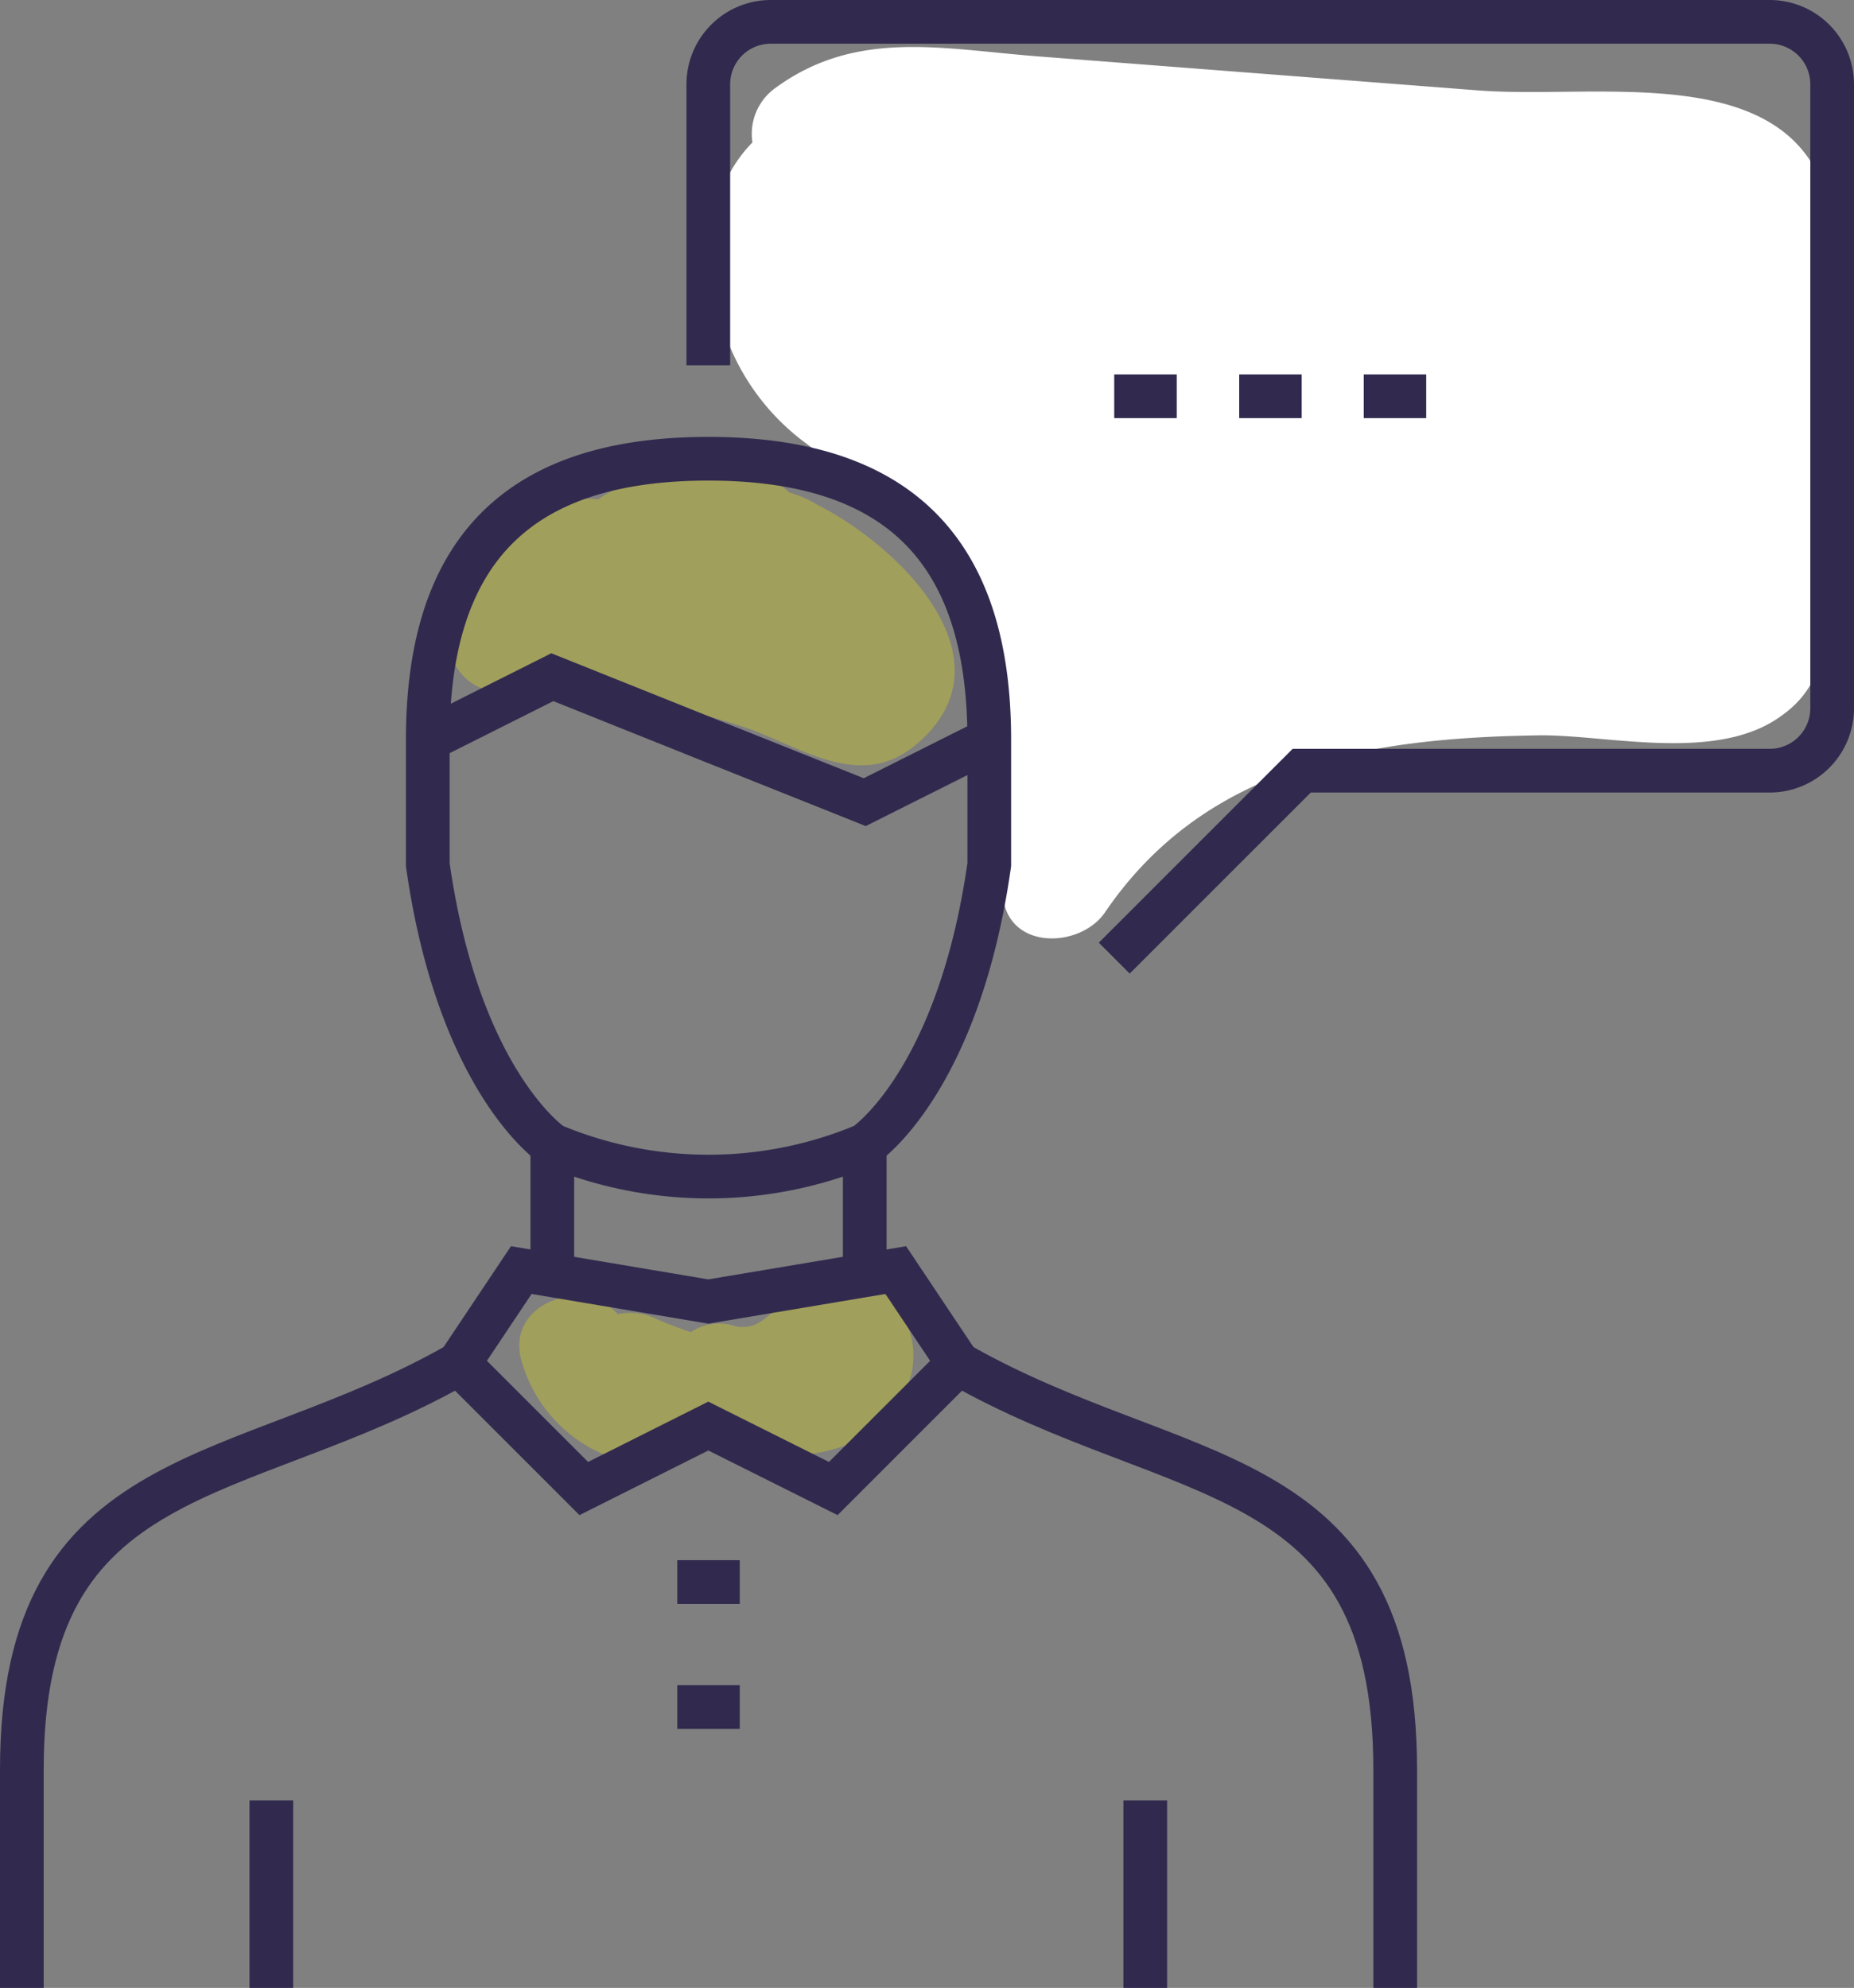
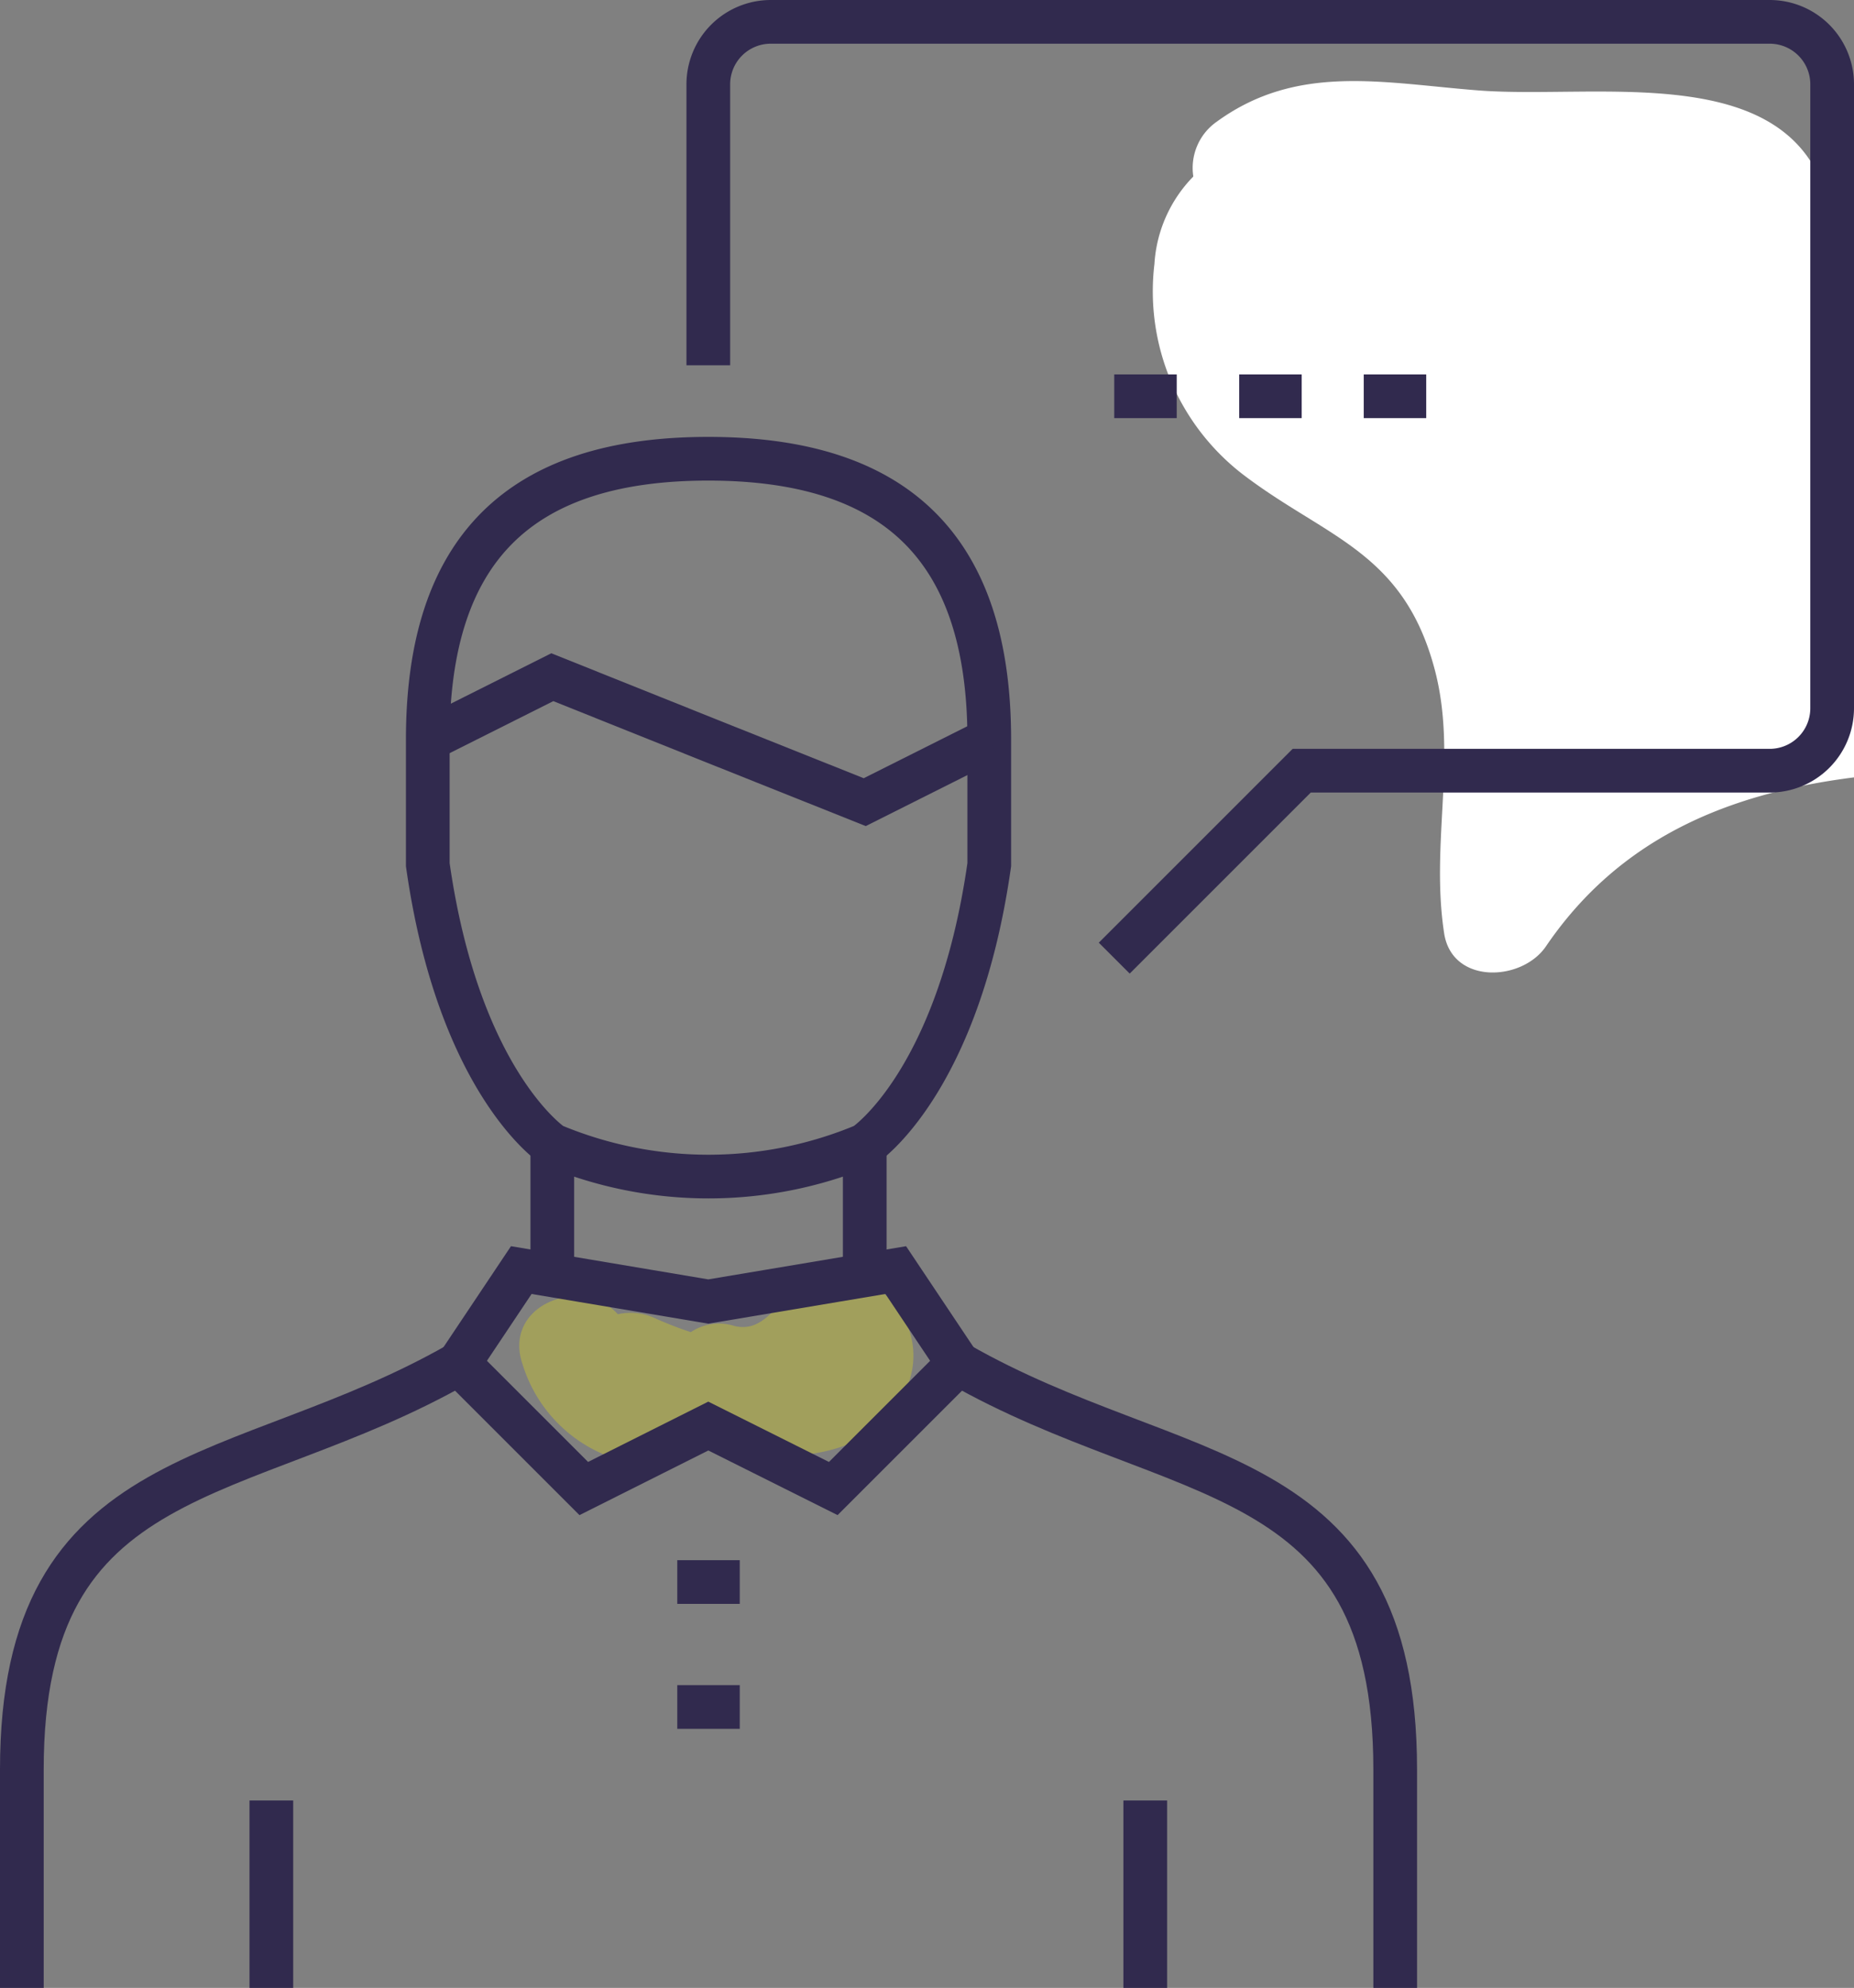
<svg xmlns="http://www.w3.org/2000/svg" viewBox="0 0 42.43 45.5">
  <rect x="0" y="0" width="42.43" height="45.5" fill="#808080" stroke="none" />
  <defs>
    <style>.cls-1{fill:#fff;}.cls-2{fill:#eee809;opacity:0.3;}.cls-3{fill:none;stroke:#312a4e;stroke-miterlimit:10;}</style>
  </defs>
  <title>Ethos-icon</title>
  <g id="Layer_2" data-name="Layer 2">
    <g id="content">
-       <path class="cls-1" d="M41.84,4.63c-.85-3.28-5.24-2.35-8-2.56L23.75,1.29c-2.19-.17-4.15-.63-6,.72a1.29,1.29,0,0,0-.53,1.25,3.13,3.13,0,0,0-.89,2,5.29,5.29,0,0,0,2,4.8c1.9,1.46,3.67,1.76,4.4,4.43.55,2-.09,4,.23,6.09.18,1.18,1.78,1.11,2.33.3,2.32-3.41,6.1-4,10-4.05,1.58,0,4.06.63,5.51-.47,1-.72,1-1.79,1.12-2.86C42.19,11.2,42.41,6.82,41.84,4.63Z" />
+       <path class="cls-1" d="M41.84,4.63c-.85-3.28-5.24-2.35-8-2.56c-2.19-.17-4.15-.63-6,.72a1.29,1.29,0,0,0-.53,1.25,3.13,3.13,0,0,0-.89,2,5.29,5.29,0,0,0,2,4.8c1.9,1.46,3.67,1.76,4.4,4.43.55,2-.09,4,.23,6.09.18,1.18,1.78,1.11,2.33.3,2.32-3.41,6.1-4,10-4.05,1.58,0,4.06.63,5.51-.47,1-.72,1-1.79,1.12-2.86C42.19,11.2,42.41,6.82,41.84,4.63Z" />
      <path class="cls-2" d="M19.78,29.34a1.75,1.75,0,0,0-1.51.17c-.52.3-.78,1-1.46.84a1.16,1.16,0,0,0-1,.14,8.32,8.32,0,0,1-.78-.3,1.35,1.35,0,0,0-.89-.11c-.82-.9-2.65-.22-2.18,1.15A3.29,3.29,0,0,0,14,33.36a1.22,1.22,0,0,0,1.3-.4c2,.56,4.69.72,5.46-1.22A1.83,1.83,0,0,0,19.78,29.34Z" />
-       <path class="cls-2" d="M18.7,11.55a2.64,2.64,0,0,0-.64-.28A2.3,2.3,0,0,0,15.29,11a2.36,2.36,0,0,0-1.6.43c-1.44-.17-2.81,1.22-3.33,2.42s.56,2.51,1.74,1.74c.46-.29,1.79.27,2.33.39a19.6,19.6,0,0,1,2.71.7c1.24.45,2.54,1.39,3.78.4C23.28,15.16,20.62,12.52,18.7,11.55Z" />
      <path class="cls-3" d="M25.5,21.93l4.29-4.29H40.5a1.43,1.43,0,0,0,1.43-1.43V1.93A1.43,1.43,0,0,0,40.5.5H17.64a1.43,1.43,0,0,0-1.43,1.43V8.36" />
      <line class="cls-3" x1="25.5" y1="9.07" x2="26.93" y2="9.07" />
      <line class="cls-3" x1="28.36" y1="9.07" x2="29.79" y2="9.07" />
      <line class="cls-3" x1="31.21" y1="9.07" x2="32.64" y2="9.07" />
      <path class="cls-3" d="M.5,45.5v-5c0-7.14,5-6.43,10-9.29" />
      <path class="cls-3" d="M21.93,31.21c5,2.86,10,2.15,10,9.29v5" />
      <polygon class="cls-3" points="19.07 34.07 16.21 32.64 13.36 34.07 10.5 31.21 11.93 29.07 16.21 29.79 20.5 29.07 21.93 31.21 19.07 34.07" />
      <line class="cls-3" x1="19.79" y1="26.21" x2="19.79" y2="29.07" />
      <line class="cls-3" x1="12.64" y1="29.07" x2="12.64" y2="26.21" />
      <line class="cls-3" x1="15.5" y1="39.07" x2="16.93" y2="39.07" />
      <line class="cls-3" x1="15.5" y1="36.21" x2="16.93" y2="36.21" />
      <path class="cls-3" d="M22.64,16.93c0-4.34-2.09-6.43-6.43-6.43s-6.42,2.09-6.42,6.43v2.86c.71,5,2.85,6.42,2.85,6.42a9.24,9.24,0,0,0,7.15,0s2.14-1.42,2.85-6.42Z" />
      <polyline class="cls-3" points="9.79 16.93 12.64 15.5 16.21 16.93 19.79 18.36 22.64 16.93" />
      <line class="cls-3" x1="6.21" y1="45.5" x2="6.21" y2="41.21" />
      <line class="cls-3" x1="26.21" y1="45.5" x2="26.21" y2="41.21" />
    </g>
  </g>
</svg>